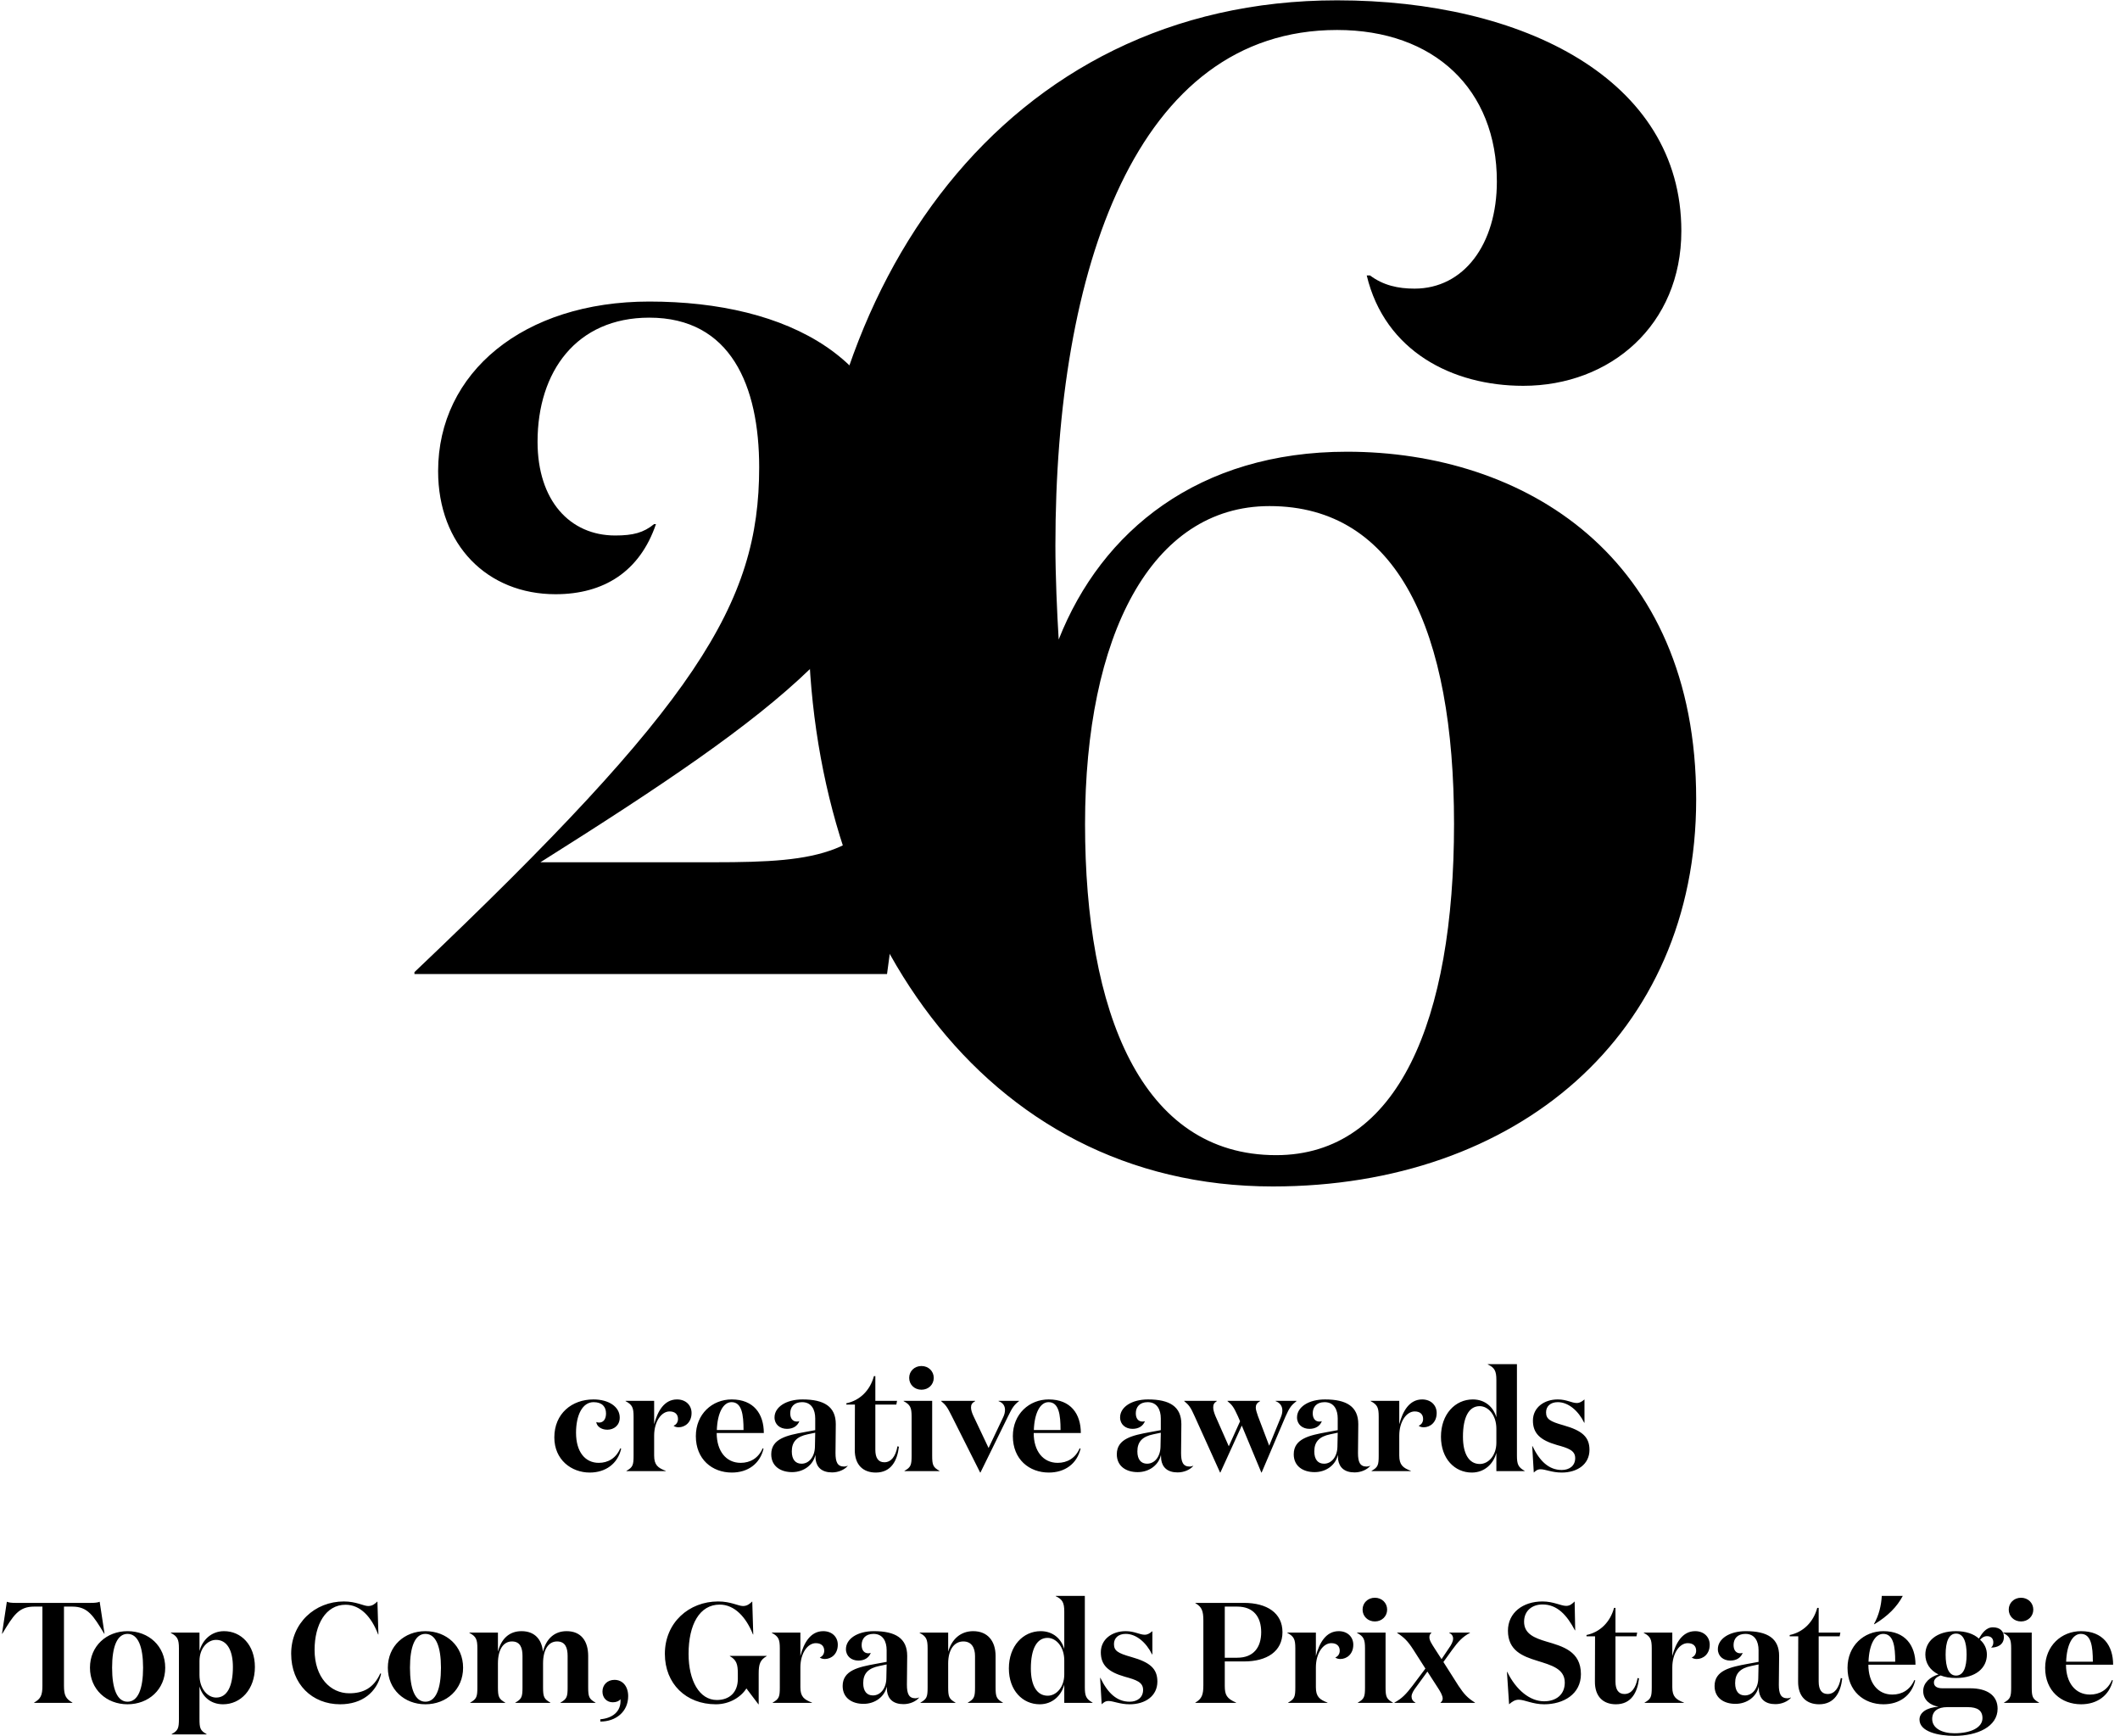
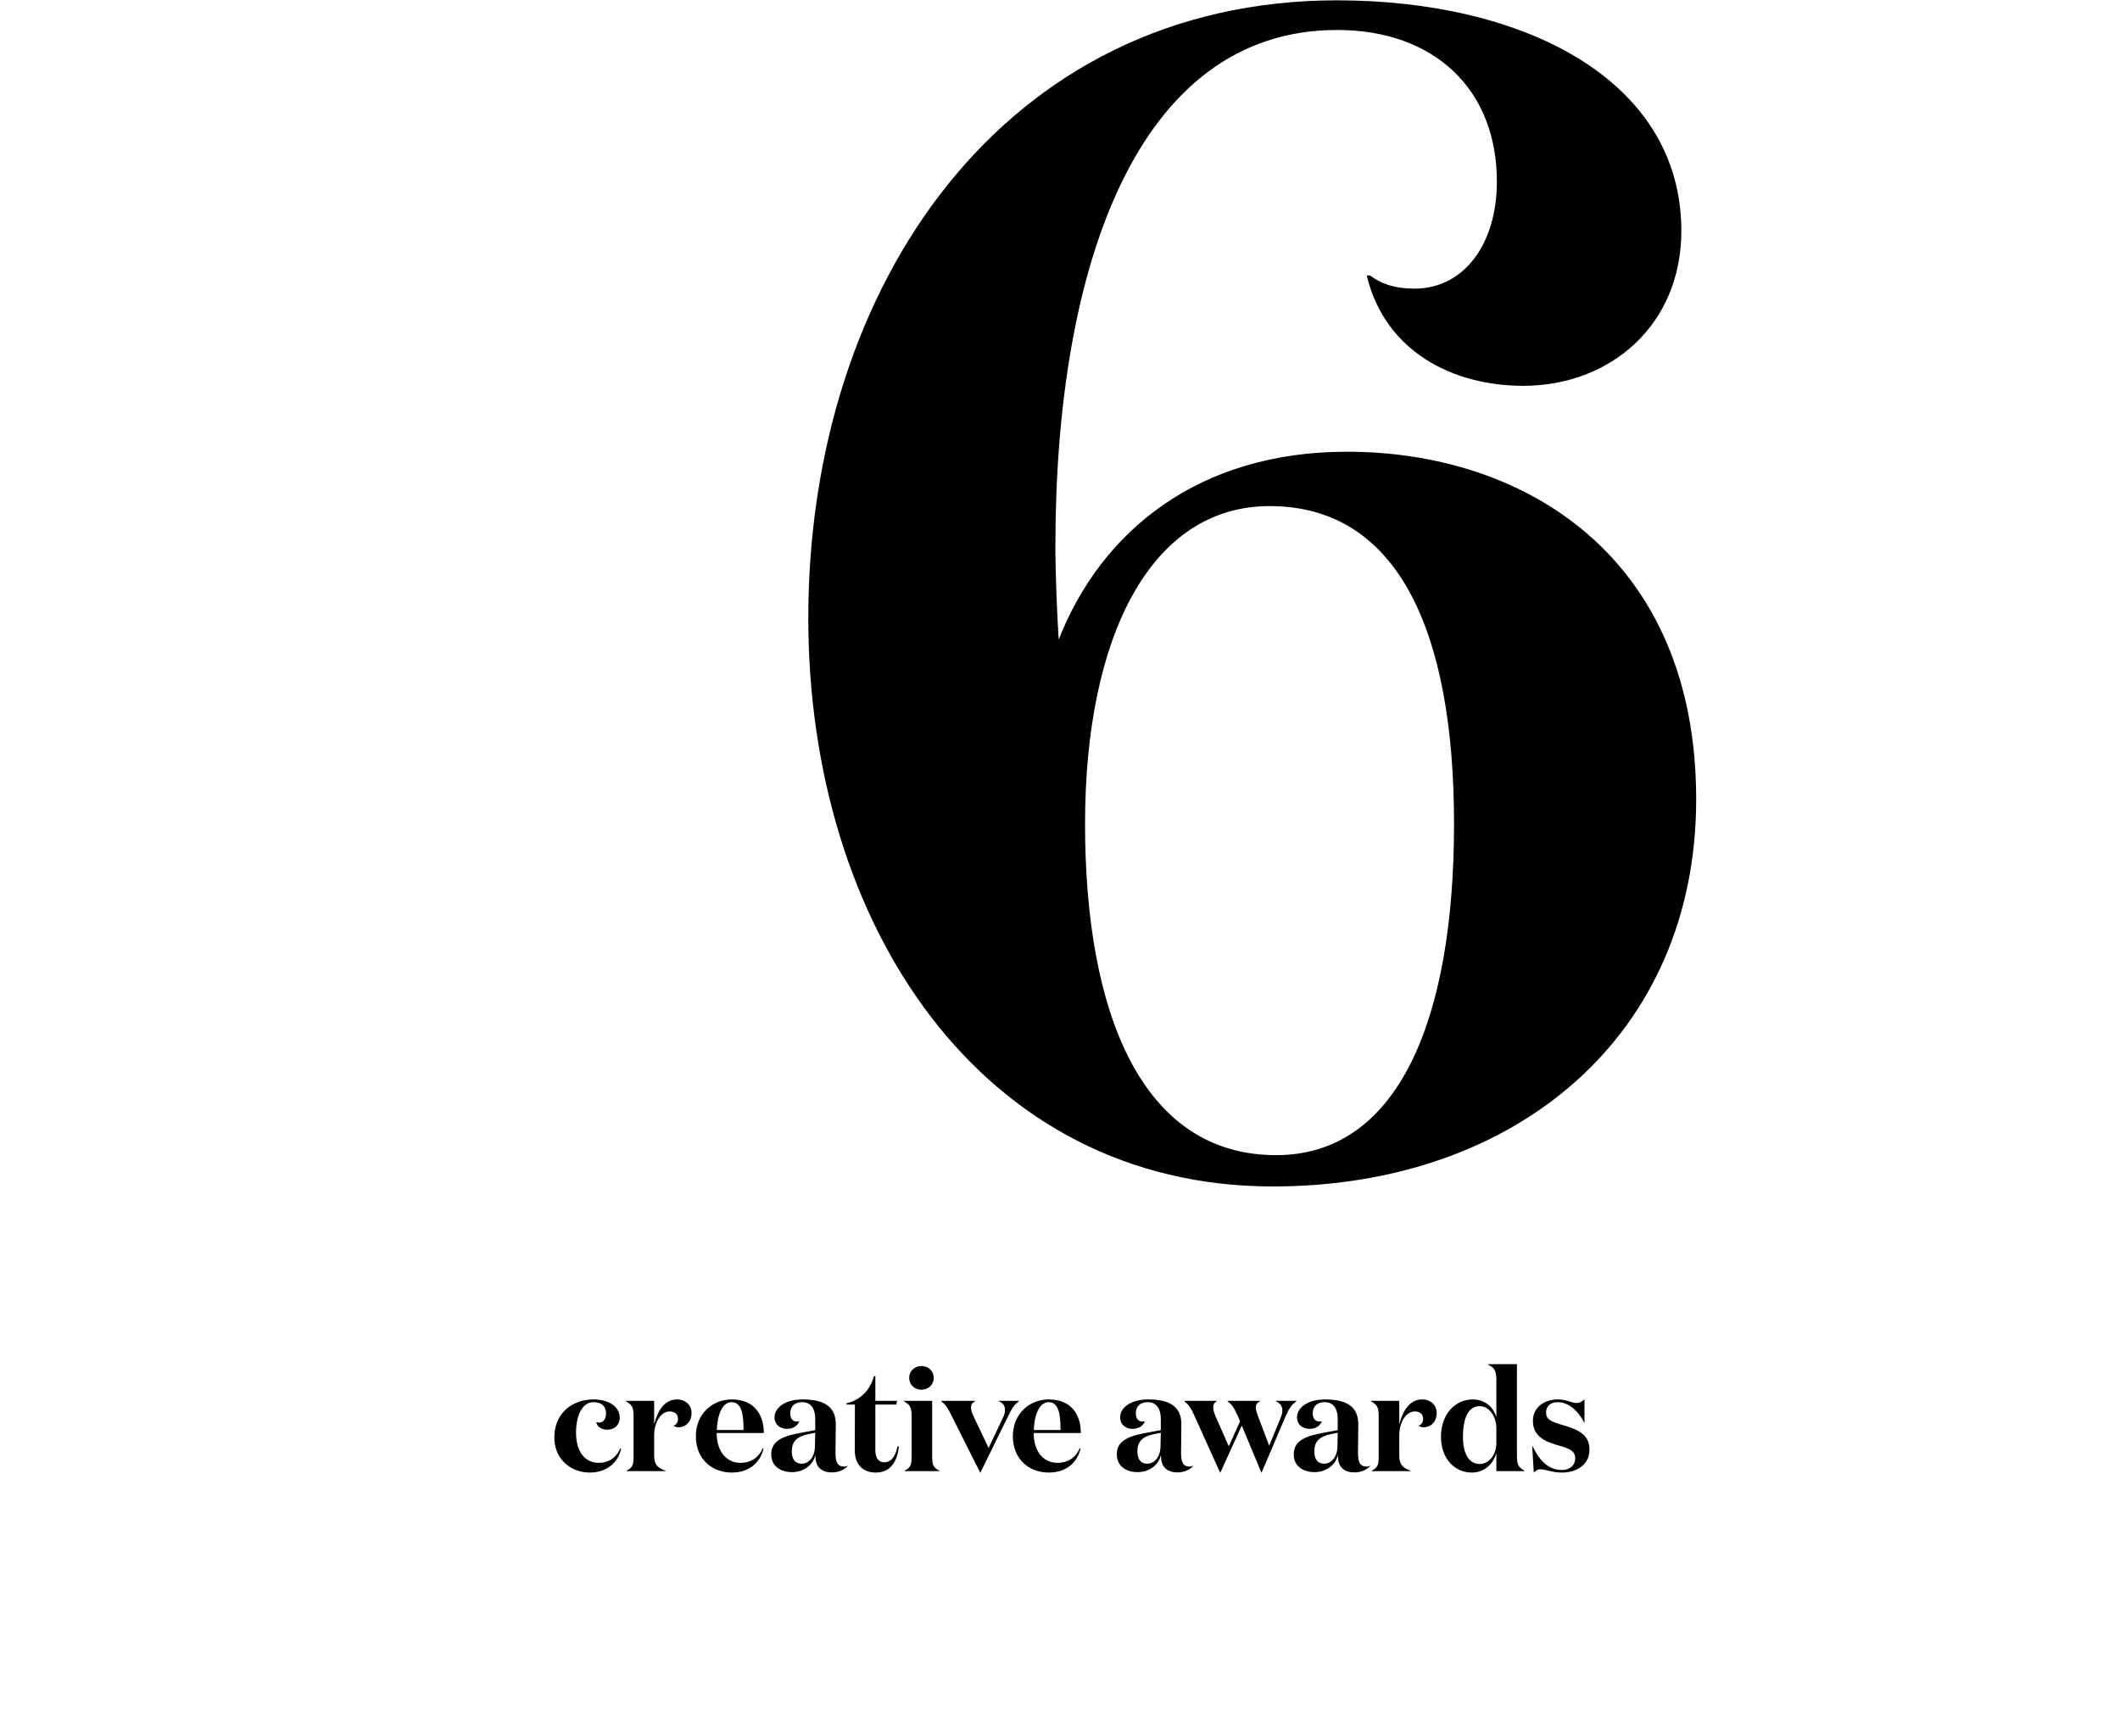
<svg xmlns="http://www.w3.org/2000/svg" width="193px" height="158px" viewBox="0 0 193 158" version="1.1">
  <title>26</title>
  <desc>Created with Sketch.</desc>
  <g id="Page-1" stroke="none" stroke-width="1" fill="none" fill-rule="evenodd">
    <g id="Artboard--Anglais" transform="translate(-847, -575)" fill="#000000" fill-rule="nonzero">
      <g id="26" transform="translate(847, 575)">
-         <path d="M80.753,88.666 L83.168,70.732 L82.995,70.732 C78.512,77.802 74.89,78.492 64.975,78.492 L49.197,78.492 C71.097,64.697 81.874,56.678 81.874,44.521 C81.874,32.709 71.7,27.45 59.112,27.45 C47.645,27.45 39.885,33.916 39.885,42.883 C39.885,49.608 44.368,54.092 50.576,54.092 C54.974,54.092 58.25,52.023 59.716,47.712 L59.543,47.712 C58.595,48.488 57.646,48.746 56.008,48.746 C51.87,48.746 48.938,45.556 48.938,40.21 C48.938,33.83 52.473,28.916 59.112,28.916 C66.527,28.916 69.114,35.123 69.114,42.538 C69.114,54.954 63.423,64.093 37.73,88.494 L37.73,88.666 L80.753,88.666 Z" id="2" />
        <path d="M115.876,108.003 C138.07,108.003 154.416,94.206 154.416,72.762 C154.416,50.567 138.67,41.12 122.624,41.12 C109.127,41.12 100.28,48.318 96.381,58.216 C96.231,55.816 96.081,52.367 96.081,49.668 C96.081,24.474 103.429,2.729 121.724,2.729 C130.572,2.729 136.271,8.128 136.271,16.526 C136.271,22.225 133.271,26.274 128.772,26.274 C127.273,26.274 125.923,25.974 124.724,25.074 L124.424,25.074 C126.073,31.972 132.222,35.121 138.67,35.121 C146.618,35.121 153.066,29.573 153.066,21.025 C153.066,7.228 138.67,0.03 121.724,0.03 C91.432,0.03 73.586,25.974 73.586,56.266 C73.586,84.159 89.332,108.003 115.876,108.003 Z M116.176,105.154 C103.879,105.154 98.78,92.107 98.78,75.011 C98.78,57.916 104.779,46.069 115.576,46.069 C127.273,46.069 132.372,57.466 132.372,75.011 C132.372,92.857 127.273,105.154 116.176,105.154 Z" id="6" />
        <path d="M53.689,134.047 C55.119,134.047 56.237,133.254 56.549,131.876 L56.471,131.837 C56.081,132.747 55.353,133.163 54.508,133.163 C53.286,133.163 52.441,132.188 52.441,130.42 C52.441,128.834 53.013,127.638 54.04,127.638 C54.82,127.638 55.171,128.067 55.171,128.665 C55.171,129.146 54.963,129.497 54.534,129.497 C54.469,129.497 54.365,129.484 54.287,129.445 C54.313,129.809 54.703,130.147 55.288,130.147 C55.886,130.147 56.419,129.757 56.419,129.042 C56.419,128.067 55.431,127.391 54.027,127.391 C52.064,127.391 50.465,128.678 50.465,130.849 C50.465,132.877 52.012,134.047 53.689,134.047 Z M60.605,133.917 L60.605,133.891 C59.89,133.618 59.552,133.358 59.552,132.5 L59.552,130.693 C59.552,129.393 60.215,128.483 60.956,128.483 C61.45,128.483 61.723,128.743 61.723,129.172 C61.723,129.458 61.567,129.692 61.32,129.783 C61.398,129.861 61.567,129.926 61.775,129.926 C62.36,129.926 62.958,129.484 62.958,128.626 C62.958,127.911 62.425,127.391 61.632,127.391 C60.475,127.391 59.864,128.457 59.552,129.653 L59.552,127.521 L56.952,127.521 L56.952,127.547 C57.563,127.872 57.68,128.132 57.68,128.964 L57.68,132.5 C57.68,133.358 57.615,133.566 57.03,133.891 L57.03,133.917 L60.605,133.917 Z M66.624,134.047 C68.08,134.047 69.185,133.254 69.51,131.876 L69.432,131.837 C69.042,132.747 68.288,133.163 67.43,133.163 C66.104,133.163 65.246,132.097 65.246,130.446 L69.536,130.446 C69.536,128.704 68.613,127.391 66.611,127.391 C64.843,127.391 63.348,128.717 63.348,130.732 C63.348,132.838 64.83,134.047 66.624,134.047 Z M67.69,130.173 L65.259,130.173 C65.311,128.639 65.831,127.638 66.598,127.638 C67.534,127.638 67.69,128.769 67.69,130.173 Z M75.75,134.034 C76.335,134.034 76.881,133.787 77.167,133.449 L77.167,133.423 C77.076,133.475 76.946,133.501 76.842,133.501 C76.231,133.501 76.062,133.072 76.062,132.266 C76.062,131.395 76.088,130.576 76.088,129.64 C76.088,128.041 75.022,127.391 73.059,127.391 C71.551,127.391 70.511,128.093 70.511,129.029 C70.511,129.666 71.005,130.069 71.642,130.069 C72.175,130.069 72.591,129.835 72.773,129.367 C72.695,129.393 72.63,129.406 72.552,129.406 C72.175,129.406 71.941,129.133 71.941,128.652 C71.941,128.093 72.279,127.638 73.02,127.638 C73.891,127.638 74.216,128.34 74.216,129.12 L74.216,130.186 L73.228,130.368 C71.668,130.654 70.212,130.953 70.212,132.383 C70.212,133.488 71.083,134.008 72.11,134.008 C73.202,134.008 74.047,133.319 74.229,132.435 C74.229,132.526 74.255,132.825 74.255,132.877 C74.359,133.579 74.827,134.034 75.75,134.034 Z M72.968,133.241 C72.422,133.241 72.084,132.864 72.084,132.123 C72.084,131.252 72.526,130.771 73.54,130.563 L74.216,130.42 L74.19,131.681 C74.177,132.604 73.657,133.241 72.968,133.241 Z M79.728,134.047 C81.145,134.047 81.691,132.942 81.834,131.694 L81.704,131.655 C81.535,132.591 81.119,133.111 80.508,133.111 C79.962,133.111 79.689,132.721 79.689,131.98 L79.689,127.859 L81.6,127.859 L81.665,127.521 L79.689,127.521 L79.689,125.272 L79.559,125.272 C79.208,126.572 78.285,127.482 77.05,127.742 L77.05,127.859 L77.83,127.859 L77.817,131.967 C77.804,133.371 78.597,134.047 79.728,134.047 Z M83.888,126.507 C84.525,126.507 85.006,126.039 85.006,125.428 C85.006,124.817 84.525,124.349 83.888,124.349 C83.251,124.349 82.77,124.817 82.77,125.428 C82.77,126.039 83.251,126.507 83.888,126.507 Z M85.526,133.917 L85.526,133.891 C84.941,133.566 84.863,133.358 84.863,132.5 L84.863,127.521 L82.263,127.521 L82.263,127.547 C82.874,127.872 82.991,128.132 82.991,128.964 L82.991,132.5 C82.991,133.358 82.926,133.566 82.341,133.891 L82.341,133.917 L85.526,133.917 Z M89.257,134.047 L91.753,128.964 C92.156,128.132 92.325,127.885 92.767,127.547 L92.767,127.521 L90.908,127.521 L90.908,127.547 C91.324,127.703 91.493,127.989 91.493,128.34 C91.493,128.548 91.441,128.782 91.324,129.016 L89.998,131.811 L88.607,128.873 C88.49,128.626 88.399,128.34 88.399,128.132 C88.399,127.872 88.477,127.716 88.776,127.547 L88.776,127.521 L85.682,127.521 L85.682,127.547 C86.111,127.898 86.241,128.093 86.657,128.925 L89.231,134.047 L89.257,134.047 Z M95.484,134.047 C96.94,134.047 98.045,133.254 98.37,131.876 L98.292,131.837 C97.902,132.747 97.148,133.163 96.29,133.163 C94.964,133.163 94.106,132.097 94.106,130.446 L98.396,130.446 C98.396,128.704 97.473,127.391 95.471,127.391 C93.703,127.391 92.208,128.717 92.208,130.732 C92.208,132.838 93.69,134.047 95.484,134.047 Z M96.55,130.173 L94.119,130.173 C94.171,128.639 94.691,127.638 95.458,127.638 C96.394,127.638 96.55,128.769 96.55,130.173 Z M107.21,134.034 C107.795,134.034 108.341,133.787 108.627,133.449 L108.627,133.423 C108.536,133.475 108.406,133.501 108.302,133.501 C107.691,133.501 107.522,133.072 107.522,132.266 C107.522,131.395 107.548,130.576 107.548,129.64 C107.548,128.041 106.482,127.391 104.519,127.391 C103.011,127.391 101.971,128.093 101.971,129.029 C101.971,129.666 102.465,130.069 103.102,130.069 C103.635,130.069 104.051,129.835 104.233,129.367 C104.155,129.393 104.09,129.406 104.012,129.406 C103.635,129.406 103.401,129.133 103.401,128.652 C103.401,128.093 103.739,127.638 104.48,127.638 C105.351,127.638 105.676,128.34 105.676,129.12 L105.676,130.186 L104.688,130.368 C103.128,130.654 101.672,130.953 101.672,132.383 C101.672,133.488 102.543,134.008 103.57,134.008 C104.662,134.008 105.507,133.319 105.689,132.435 C105.689,132.526 105.715,132.825 105.715,132.877 C105.819,133.579 106.287,134.034 107.21,134.034 Z M104.428,133.241 C103.882,133.241 103.544,132.864 103.544,132.123 C103.544,131.252 103.986,130.771 105,130.563 L105.676,130.42 L105.65,131.681 C105.637,132.604 105.117,133.241 104.428,133.241 Z M111.099,134.047 L113.049,129.77 L114.83,134.047 L114.856,134.047 L117.027,128.951 C117.404,128.093 117.586,127.898 118.028,127.547 L118.028,127.521 L116.13,127.521 L116.13,127.547 C116.546,127.703 116.741,128.015 116.741,128.392 C116.741,128.574 116.702,128.769 116.624,128.964 L115.545,131.603 L114.518,128.899 C114.427,128.613 114.323,128.34 114.323,128.145 C114.323,127.885 114.414,127.716 114.713,127.547 L114.713,127.521 L111.749,127.521 L111.749,127.547 C112.178,127.898 112.321,128.093 112.698,128.925 L112.893,129.38 L111.866,131.655 L110.644,128.886 C110.54,128.626 110.449,128.353 110.449,128.132 C110.449,127.859 110.514,127.716 110.774,127.547 L110.774,127.521 L107.81,127.521 L107.81,127.547 C108.239,127.898 108.395,128.106 108.759,128.925 L111.073,134.047 L111.099,134.047 Z M123.317,134.034 C123.902,134.034 124.448,133.787 124.734,133.449 L124.734,133.423 C124.643,133.475 124.513,133.501 124.409,133.501 C123.798,133.501 123.629,133.072 123.629,132.266 C123.629,131.395 123.655,130.576 123.655,129.64 C123.655,128.041 122.589,127.391 120.626,127.391 C119.118,127.391 118.078,128.093 118.078,129.029 C118.078,129.666 118.572,130.069 119.209,130.069 C119.742,130.069 120.158,129.835 120.34,129.367 C120.262,129.393 120.197,129.406 120.119,129.406 C119.742,129.406 119.508,129.133 119.508,128.652 C119.508,128.093 119.846,127.638 120.587,127.638 C121.458,127.638 121.783,128.34 121.783,129.12 L121.783,130.186 L120.795,130.368 C119.235,130.654 117.779,130.953 117.779,132.383 C117.779,133.488 118.65,134.008 119.677,134.008 C120.769,134.008 121.614,133.319 121.796,132.435 C121.796,132.526 121.822,132.825 121.822,132.877 C121.926,133.579 122.394,134.034 123.317,134.034 Z M120.535,133.241 C119.989,133.241 119.651,132.864 119.651,132.123 C119.651,131.252 120.093,130.771 121.107,130.563 L121.783,130.42 L121.757,131.681 C121.744,132.604 121.224,133.241 120.535,133.241 Z M128.439,133.917 L128.439,133.891 C127.724,133.618 127.386,133.358 127.386,132.5 L127.386,130.693 C127.386,129.393 128.049,128.483 128.79,128.483 C129.284,128.483 129.557,128.743 129.557,129.172 C129.557,129.458 129.401,129.692 129.154,129.783 C129.232,129.861 129.401,129.926 129.609,129.926 C130.194,129.926 130.792,129.484 130.792,128.626 C130.792,127.911 130.259,127.391 129.466,127.391 C128.309,127.391 127.698,128.457 127.386,129.653 L127.386,127.521 L124.786,127.521 L124.786,127.547 C125.397,127.872 125.514,128.132 125.514,128.964 L125.514,132.5 C125.514,133.358 125.449,133.566 124.864,133.891 L124.864,133.917 L128.439,133.917 Z M133.99,134.047 C135.16,134.047 135.966,133.241 136.226,132.253 L136.226,133.917 L138.8,133.917 L138.8,133.891 C138.215,133.566 138.098,133.293 138.098,132.5 L138.098,124.18 L135.446,124.18 L135.446,124.206 C136.057,124.492 136.226,124.791 136.226,125.61 L136.226,129.016 C135.966,128.106 135.212,127.391 134.081,127.391 C132.482,127.391 131.182,128.73 131.182,130.784 C131.182,132.799 132.443,134.047 133.99,134.047 Z M134.718,133.267 C133.743,133.267 133.184,132.357 133.184,130.784 C133.184,129.016 133.717,128.002 134.705,128.002 C135.472,128.002 136.226,128.795 136.226,130.056 L136.226,131.33 C136.226,132.513 135.485,133.267 134.718,133.267 Z M142.18,134.047 C143.597,134.047 144.702,133.293 144.702,131.98 C144.702,130.81 144.039,130.225 142.336,129.744 C141.088,129.393 140.75,129.172 140.75,128.561 C140.75,128.028 141.14,127.638 141.816,127.638 C142.778,127.638 143.688,128.418 144.221,129.51 L144.247,129.51 L144.247,127.391 C144.013,127.586 143.818,127.716 143.545,127.716 C143.09,127.716 142.622,127.391 141.816,127.391 C140.568,127.391 139.554,128.132 139.554,129.315 C139.554,130.459 140.191,131.096 141.738,131.538 C142.778,131.824 143.402,132.032 143.402,132.734 C143.402,133.436 142.869,133.813 142.18,133.813 C141.01,133.813 140.178,133.02 139.515,131.642 L139.489,131.642 L139.632,134.047 C139.801,133.891 139.957,133.748 140.256,133.748 C140.698,133.748 141.283,134.047 142.18,134.047 Z" id="creativeawards" />
-         <path d="M6.591,155.011 L6.591,154.985 C5.993,154.647 5.824,154.322 5.824,153.464 L5.824,146.249 L6.578,146.249 C7.995,146.249 8.489,147.068 9.49,148.719 L9.516,148.719 L9.074,145.807 C8.905,145.885 8.632,145.911 8.268,145.911 L1.417,145.911 C1.066,145.911 0.793,145.885 0.624,145.807 L0.182,148.719 L0.208,148.719 C1.209,147.068 1.69,146.249 3.107,146.249 L3.861,146.249 L3.861,153.464 C3.861,154.322 3.705,154.647 3.107,154.985 L3.107,155.011 L6.591,155.011 Z M11.609,155.141 C13.533,155.141 15.041,153.789 15.041,151.813 C15.041,149.837 13.533,148.485 11.609,148.485 C9.698,148.485 8.19,149.837 8.19,151.813 C8.19,153.789 9.698,155.141 11.609,155.141 Z M11.609,154.907 C10.66,154.907 10.205,153.724 10.205,151.813 C10.205,149.902 10.66,148.732 11.609,148.732 C12.571,148.732 13.026,149.902 13.026,151.813 C13.026,153.724 12.571,154.907 11.609,154.907 Z M18.811,157.884 L18.811,157.858 C18.226,157.533 18.161,157.325 18.161,156.467 L18.161,153.516 C18.421,154.439 19.175,155.141 20.306,155.141 C21.905,155.141 23.205,153.802 23.205,151.748 C23.205,149.733 21.944,148.485 20.397,148.485 C19.227,148.485 18.421,149.304 18.161,150.292 L18.161,148.615 L15.548,148.615 L15.548,148.641 C16.159,148.966 16.289,149.226 16.289,150.058 L16.289,156.467 C16.289,157.325 16.211,157.533 15.626,157.858 L15.626,157.884 L18.811,157.884 Z M19.682,154.53 C18.915,154.53 18.161,153.75 18.161,152.476 L18.161,151.202 C18.161,150.032 18.902,149.278 19.669,149.278 C20.644,149.278 21.203,150.188 21.203,151.748 C21.203,153.516 20.67,154.53 19.682,154.53 Z M30.966,155.141 C32.955,155.141 34.307,154.062 34.697,152.359 L34.619,152.333 C34.008,153.685 33.046,154.14 31.798,154.14 C30.082,154.14 28.639,152.697 28.639,150.188 C28.639,147.887 29.653,146.08 31.46,146.08 C32.812,146.08 33.826,147.198 34.424,148.784 L34.45,148.784 L34.359,145.781 C34.125,146.002 33.904,146.197 33.514,146.197 C33.098,146.197 32.435,145.781 31.304,145.781 C28.665,145.781 26.507,147.757 26.507,150.539 C26.507,153.308 28.418,155.141 30.966,155.141 Z M38.727,155.141 C40.651,155.141 42.159,153.789 42.159,151.813 C42.159,149.837 40.651,148.485 38.727,148.485 C36.816,148.485 35.308,149.837 35.308,151.813 C35.308,153.789 36.816,155.141 38.727,155.141 Z M38.727,154.907 C37.778,154.907 37.323,153.724 37.323,151.813 C37.323,149.902 37.778,148.732 38.727,148.732 C39.689,148.732 40.144,149.902 40.144,151.813 C40.144,153.724 39.689,154.907 38.727,154.907 Z M45.994,155.011 L45.994,154.985 C45.409,154.66 45.331,154.452 45.331,153.594 L45.331,151.423 C45.331,150.136 45.838,149.421 46.605,149.421 C47.372,149.421 47.567,150.019 47.567,150.747 L47.567,153.594 C47.567,154.452 47.502,154.66 46.917,154.985 L46.917,155.011 L50.102,155.011 L50.102,154.985 C49.517,154.66 49.439,154.452 49.439,153.594 L49.439,151.423 C49.439,150.136 49.946,149.421 50.713,149.421 C51.48,149.421 51.675,150.019 51.675,150.747 L51.675,153.594 C51.675,154.452 51.61,154.66 51.025,154.985 L51.025,155.011 L54.21,155.011 L54.21,154.985 C53.625,154.66 53.547,154.452 53.547,153.594 L53.547,150.747 C53.547,149.395 52.91,148.485 51.584,148.485 C50.479,148.485 49.725,149.174 49.426,150.357 C49.322,149.213 48.659,148.485 47.476,148.485 C46.371,148.485 45.63,149.174 45.331,150.357 L45.331,148.615 L42.731,148.615 L42.731,148.641 C43.342,148.966 43.459,149.226 43.459,150.058 L43.459,153.594 C43.459,154.452 43.394,154.66 42.809,154.985 L42.809,155.011 L45.994,155.011 Z M54.652,156.714 C56.069,156.714 57.187,155.817 57.187,154.4 C57.187,153.516 56.693,152.918 55.939,152.918 C55.302,152.918 54.847,153.36 54.847,153.984 C54.847,154.569 55.25,154.959 55.783,154.959 C56.108,154.959 56.355,154.855 56.485,154.673 C56.576,155.843 55.705,156.415 54.652,156.506 L54.652,156.714 Z M69.069,155.141 L69.069,152.346 C69.069,151.488 69.199,151.098 69.797,150.76 L69.797,150.734 L66.443,150.734 L66.443,150.76 C67.041,151.098 67.171,151.488 67.171,152.346 L67.171,152.827 C67.171,154.049 66.417,154.751 65.26,154.751 C63.674,154.751 62.686,152.996 62.686,150.552 C62.686,147.861 63.7,146.067 65.52,146.067 C66.872,146.067 67.925,147.211 68.549,148.784 L68.575,148.784 L68.484,145.781 C68.25,146.002 68.016,146.197 67.639,146.197 C67.21,146.197 66.534,145.781 65.377,145.781 C62.725,145.781 60.528,147.705 60.528,150.552 C60.528,153.269 62.452,155.141 65.169,155.141 C66.443,155.141 67.47,154.465 67.951,153.698 L69.043,155.141 L69.069,155.141 Z M73.918,155.011 L73.918,154.985 C73.203,154.712 72.865,154.452 72.865,153.594 L72.865,151.787 C72.865,150.487 73.528,149.577 74.269,149.577 C74.763,149.577 75.036,149.837 75.036,150.266 C75.036,150.552 74.88,150.786 74.633,150.877 C74.711,150.955 74.88,151.02 75.088,151.02 C75.673,151.02 76.271,150.578 76.271,149.72 C76.271,149.005 75.738,148.485 74.945,148.485 C73.788,148.485 73.177,149.551 72.865,150.747 L72.865,148.615 L70.265,148.615 L70.265,148.641 C70.876,148.966 70.993,149.226 70.993,150.058 L70.993,153.594 C70.993,154.452 70.928,154.66 70.343,154.985 L70.343,155.011 L73.918,155.011 Z M82.251,155.128 C82.836,155.128 83.382,154.881 83.668,154.543 L83.668,154.517 C83.577,154.569 83.447,154.595 83.343,154.595 C82.732,154.595 82.563,154.166 82.563,153.36 C82.563,152.489 82.589,151.67 82.589,150.734 C82.589,149.135 81.523,148.485 79.56,148.485 C78.052,148.485 77.012,149.187 77.012,150.123 C77.012,150.76 77.506,151.163 78.143,151.163 C78.676,151.163 79.092,150.929 79.274,150.461 C79.196,150.487 79.131,150.5 79.053,150.5 C78.676,150.5 78.442,150.227 78.442,149.746 C78.442,149.187 78.78,148.732 79.521,148.732 C80.392,148.732 80.717,149.434 80.717,150.214 L80.717,151.28 L79.729,151.462 C78.169,151.748 76.713,152.047 76.713,153.477 C76.713,154.582 77.584,155.102 78.611,155.102 C79.703,155.102 80.548,154.413 80.73,153.529 C80.73,153.62 80.756,153.919 80.756,153.971 C80.86,154.673 81.328,155.128 82.251,155.128 Z M79.469,154.335 C78.923,154.335 78.585,153.958 78.585,153.217 C78.585,152.346 79.027,151.865 80.041,151.657 L80.717,151.514 L80.691,152.775 C80.678,153.698 80.158,154.335 79.469,154.335 Z M86.983,155.011 L86.983,154.985 C86.398,154.66 86.32,154.452 86.32,153.594 L86.32,151.423 C86.32,150.136 86.892,149.421 87.698,149.421 C88.465,149.421 88.764,150.019 88.764,150.747 L88.764,153.594 C88.764,154.452 88.699,154.66 88.114,154.985 L88.114,155.011 L91.299,155.011 L91.299,154.985 C90.714,154.66 90.636,154.452 90.636,153.594 L90.636,150.747 C90.636,149.395 89.921,148.485 88.595,148.485 C87.49,148.485 86.658,149.174 86.32,150.357 L86.32,148.615 L83.72,148.615 L83.72,148.641 C84.331,148.966 84.448,149.226 84.448,150.058 L84.448,153.594 C84.448,154.452 84.383,154.66 83.798,154.985 L83.798,155.011 L86.983,155.011 Z M94.653,155.141 C95.823,155.141 96.629,154.335 96.889,153.347 L96.889,155.011 L99.463,155.011 L99.463,154.985 C98.878,154.66 98.761,154.387 98.761,153.594 L98.761,145.274 L96.109,145.274 L96.109,145.3 C96.72,145.586 96.889,145.885 96.889,146.704 L96.889,150.11 C96.629,149.2 95.875,148.485 94.744,148.485 C93.145,148.485 91.845,149.824 91.845,151.878 C91.845,153.893 93.106,155.141 94.653,155.141 Z M95.381,154.361 C94.406,154.361 93.847,153.451 93.847,151.878 C93.847,150.11 94.38,149.096 95.368,149.096 C96.135,149.096 96.889,149.889 96.889,151.15 L96.889,152.424 C96.889,153.607 96.148,154.361 95.381,154.361 Z M102.843,155.141 C104.26,155.141 105.365,154.387 105.365,153.074 C105.365,151.904 104.702,151.319 102.999,150.838 C101.751,150.487 101.413,150.266 101.413,149.655 C101.413,149.122 101.803,148.732 102.479,148.732 C103.441,148.732 104.351,149.512 104.884,150.604 L104.91,150.604 L104.91,148.485 C104.676,148.68 104.481,148.81 104.208,148.81 C103.753,148.81 103.285,148.485 102.479,148.485 C101.231,148.485 100.217,149.226 100.217,150.409 C100.217,151.553 100.854,152.19 102.401,152.632 C103.441,152.918 104.065,153.126 104.065,153.828 C104.065,154.53 103.532,154.907 102.843,154.907 C101.673,154.907 100.841,154.114 100.178,152.736 L100.152,152.736 L100.295,155.141 C100.464,154.985 100.62,154.842 100.919,154.842 C101.361,154.842 101.946,155.141 102.843,155.141 Z M112.528,155.011 L112.528,154.985 C111.683,154.621 111.501,154.296 111.501,153.464 L111.501,151.241 L113.256,151.241 C115.349,151.241 116.753,150.318 116.753,148.576 C116.753,146.834 115.349,145.911 113.243,145.911 L108.823,145.911 L108.823,145.937 C109.421,146.275 109.551,146.665 109.551,147.523 L109.551,153.399 C109.551,154.257 109.421,154.647 108.823,154.985 L108.823,155.011 L112.528,155.011 Z M112.632,150.903 L111.501,150.903 L111.501,146.249 L112.632,146.249 C114.127,146.249 114.816,147.198 114.816,148.576 C114.816,149.954 114.127,150.903 112.632,150.903 Z M120.848,155.011 L120.848,154.985 C120.133,154.712 119.795,154.452 119.795,153.594 L119.795,151.787 C119.795,150.487 120.458,149.577 121.199,149.577 C121.693,149.577 121.966,149.837 121.966,150.266 C121.966,150.552 121.81,150.786 121.563,150.877 C121.641,150.955 121.81,151.02 122.018,151.02 C122.603,151.02 123.201,150.578 123.201,149.72 C123.201,149.005 122.668,148.485 121.875,148.485 C120.718,148.485 120.107,149.551 119.795,150.747 L119.795,148.615 L117.195,148.615 L117.195,148.641 C117.806,148.966 117.923,149.226 117.923,150.058 L117.923,153.594 C117.923,154.452 117.858,154.66 117.273,154.985 L117.273,155.011 L120.848,155.011 Z M125.164,147.601 C125.801,147.601 126.282,147.133 126.282,146.522 C126.282,145.911 125.801,145.443 125.164,145.443 C124.527,145.443 124.046,145.911 124.046,146.522 C124.046,147.133 124.527,147.601 125.164,147.601 Z M126.802,155.011 L126.802,154.985 C126.217,154.66 126.139,154.452 126.139,153.594 L126.139,148.615 L123.539,148.615 L123.539,148.641 C124.15,148.966 124.267,149.226 124.267,150.058 L124.267,153.594 C124.267,154.452 124.202,154.66 123.617,154.985 L123.617,155.011 L126.802,155.011 Z M128.856,155.011 L128.856,154.985 C128.622,154.868 128.505,154.673 128.505,154.439 C128.505,154.166 128.7,153.867 128.908,153.594 L129.948,152.164 L130.871,153.594 C131.118,153.971 131.326,154.322 131.339,154.608 C131.339,154.764 131.274,154.881 131.144,154.985 L131.144,155.011 L134.277,155.011 L134.277,154.985 C133.614,154.569 133.302,154.244 132.782,153.464 L131.404,151.293 L132.21,150.175 C132.73,149.46 133.146,148.992 133.822,148.641 L133.822,148.615 L131.937,148.615 L131.937,148.641 C132.158,148.745 132.288,148.927 132.288,149.161 C132.288,149.421 132.119,149.746 131.898,150.045 L131.235,151.033 L130.598,150.045 C130.351,149.655 130.117,149.317 130.13,149.031 C130.13,148.862 130.182,148.745 130.312,148.641 L130.312,148.615 L127.192,148.615 L127.192,148.641 C127.842,149.07 128.167,149.395 128.661,150.162 L129.766,151.891 L128.583,153.464 C128.037,154.179 127.621,154.634 126.945,154.985 L126.945,155.011 L128.856,155.011 Z M140.582,155.141 C142.337,155.141 143.923,154.218 143.923,152.398 C143.923,150.305 142.246,149.863 140.79,149.434 C139.698,149.109 138.749,148.732 138.749,147.627 C138.749,146.6 139.516,146.054 140.426,146.054 C141.791,146.054 142.662,147.055 143.377,148.407 L143.403,148.407 L143.351,145.781 C143.156,145.963 142.948,146.184 142.584,146.184 C142.103,146.184 141.427,145.781 140.426,145.781 C138.619,145.781 137.28,146.821 137.28,148.446 C137.28,150.253 138.619,150.773 139.932,151.176 C141.206,151.579 142.454,151.891 142.454,153.165 C142.454,154.257 141.674,154.868 140.569,154.868 C139.282,154.868 138.021,153.841 137.215,152.19 L137.189,152.19 L137.384,155.141 C137.657,154.907 137.904,154.725 138.268,154.725 C138.801,154.725 139.529,155.141 140.582,155.141 Z M147.108,155.141 C148.525,155.141 149.071,154.036 149.214,152.788 L149.084,152.749 C148.915,153.685 148.499,154.205 147.888,154.205 C147.342,154.205 147.069,153.815 147.069,153.074 L147.069,148.953 L148.98,148.953 L149.045,148.615 L147.069,148.615 L147.069,146.366 L146.939,146.366 C146.588,147.666 145.665,148.576 144.43,148.836 L144.43,148.953 L145.21,148.953 L145.197,153.061 C145.184,154.465 145.977,155.141 147.108,155.141 Z M153.296,155.011 L153.296,154.985 C152.581,154.712 152.243,154.452 152.243,153.594 L152.243,151.787 C152.243,150.487 152.906,149.577 153.647,149.577 C154.141,149.577 154.414,149.837 154.414,150.266 C154.414,150.552 154.258,150.786 154.011,150.877 C154.089,150.955 154.258,151.02 154.466,151.02 C155.051,151.02 155.649,150.578 155.649,149.72 C155.649,149.005 155.116,148.485 154.323,148.485 C153.166,148.485 152.555,149.551 152.243,150.747 L152.243,148.615 L149.643,148.615 L149.643,148.641 C150.254,148.966 150.371,149.226 150.371,150.058 L150.371,153.594 C150.371,154.452 150.306,154.66 149.721,154.985 L149.721,155.011 L153.296,155.011 Z M161.629,155.128 C162.214,155.128 162.76,154.881 163.046,154.543 L163.046,154.517 C162.955,154.569 162.825,154.595 162.721,154.595 C162.11,154.595 161.941,154.166 161.941,153.36 C161.941,152.489 161.967,151.67 161.967,150.734 C161.967,149.135 160.901,148.485 158.938,148.485 C157.43,148.485 156.39,149.187 156.39,150.123 C156.39,150.76 156.884,151.163 157.521,151.163 C158.054,151.163 158.47,150.929 158.652,150.461 C158.574,150.487 158.509,150.5 158.431,150.5 C158.054,150.5 157.82,150.227 157.82,149.746 C157.82,149.187 158.158,148.732 158.899,148.732 C159.77,148.732 160.095,149.434 160.095,150.214 L160.095,151.28 L159.107,151.462 C157.547,151.748 156.091,152.047 156.091,153.477 C156.091,154.582 156.962,155.102 157.989,155.102 C159.081,155.102 159.926,154.413 160.108,153.529 C160.108,153.62 160.134,153.919 160.134,153.971 C160.238,154.673 160.706,155.128 161.629,155.128 Z M158.847,154.335 C158.301,154.335 157.963,153.958 157.963,153.217 C157.963,152.346 158.405,151.865 159.419,151.657 L160.095,151.514 L160.069,152.775 C160.056,153.698 159.536,154.335 158.847,154.335 Z M165.607,155.141 C167.024,155.141 167.57,154.036 167.713,152.788 L167.583,152.749 C167.414,153.685 166.998,154.205 166.387,154.205 C165.841,154.205 165.568,153.815 165.568,153.074 L165.568,148.953 L167.479,148.953 L167.544,148.615 L165.568,148.615 L165.568,146.366 L165.438,146.366 C165.087,147.666 164.164,148.576 162.929,148.836 L162.929,148.953 L163.709,148.953 L163.696,153.061 C163.683,154.465 164.476,155.141 165.607,155.141 Z M170.651,147.848 C171.873,147.107 172.705,146.262 173.225,145.274 L171.314,145.274 C171.262,146.158 171.054,147.029 170.599,147.848 L170.651,147.848 Z M171.47,155.141 C172.926,155.141 174.031,154.348 174.356,152.97 L174.278,152.931 C173.888,153.841 173.134,154.257 172.276,154.257 C170.95,154.257 170.092,153.191 170.092,151.54 L174.382,151.54 C174.382,149.798 173.459,148.485 171.457,148.485 C169.689,148.485 168.194,149.811 168.194,151.826 C168.194,153.932 169.676,155.141 171.47,155.141 Z M172.536,151.267 L170.105,151.267 C170.157,149.733 170.677,148.732 171.444,148.732 C172.38,148.732 172.536,149.863 172.536,151.267 Z M177.931,158.014 C180.011,158.014 181.857,157.182 181.857,155.544 C181.857,154.335 180.908,153.685 179.361,153.685 L176.839,153.685 C176.332,153.685 176.059,153.503 176.059,153.152 C176.059,152.84 176.345,152.632 176.67,152.515 C177.06,152.671 177.515,152.749 178.074,152.749 C179.881,152.749 180.882,151.826 180.882,150.617 C180.882,150.084 180.661,149.616 180.258,149.265 C180.414,149.096 180.622,148.94 180.895,148.94 C181.285,148.94 181.467,149.187 181.467,149.499 C181.467,149.694 181.415,149.837 181.285,149.954 L181.285,149.98 C181.805,149.98 182.429,149.746 182.429,149.018 C182.429,148.485 182.065,148.134 181.428,148.134 C180.778,148.134 180.414,148.732 180.154,149.161 C179.686,148.732 178.958,148.485 178.074,148.485 C176.28,148.485 175.279,149.408 175.279,150.617 C175.279,151.384 175.695,152.047 176.475,152.424 C175.747,152.632 175.084,153.165 175.084,153.932 C175.084,154.751 175.721,155.232 176.475,155.362 C175.396,155.44 174.746,155.895 174.746,156.532 C174.746,157.637 176.449,158.014 177.931,158.014 Z M178.074,152.528 C177.411,152.528 177.125,151.787 177.125,150.617 C177.125,149.447 177.411,148.706 178.074,148.706 C178.75,148.706 179.036,149.447 179.036,150.617 C179.036,151.787 178.75,152.528 178.074,152.528 Z M177.931,157.78 C176.8,157.78 175.903,157.325 175.903,156.48 C175.903,155.752 176.436,155.401 177.268,155.401 L179.14,155.401 C180.011,155.401 180.479,155.7 180.479,156.402 C180.479,157.273 179.4,157.78 177.931,157.78 Z M183.989,147.601 C184.626,147.601 185.107,147.133 185.107,146.522 C185.107,145.911 184.626,145.443 183.989,145.443 C183.352,145.443 182.871,145.911 182.871,146.522 C182.871,147.133 183.352,147.601 183.989,147.601 Z M185.627,155.011 L185.627,154.985 C185.042,154.66 184.964,154.452 184.964,153.594 L184.964,148.615 L182.364,148.615 L182.364,148.641 C182.975,148.966 183.092,149.226 183.092,150.058 L183.092,153.594 C183.092,154.452 183.027,154.66 182.442,154.985 L182.442,155.011 L185.627,155.011 Z M189.462,155.141 C190.918,155.141 192.023,154.348 192.348,152.97 L192.27,152.931 C191.88,153.841 191.126,154.257 190.268,154.257 C188.942,154.257 188.084,153.191 188.084,151.54 L192.374,151.54 C192.374,149.798 191.451,148.485 189.449,148.485 C187.681,148.485 186.186,149.811 186.186,151.826 C186.186,153.932 187.668,155.141 189.462,155.141 Z M190.528,151.267 L188.097,151.267 C188.149,149.733 188.669,148.732 189.436,148.732 C190.372,148.732 190.528,149.863 190.528,151.267 Z" id="TopCom,GrandsPrixStratégie" />
      </g>
    </g>
  </g>
</svg>